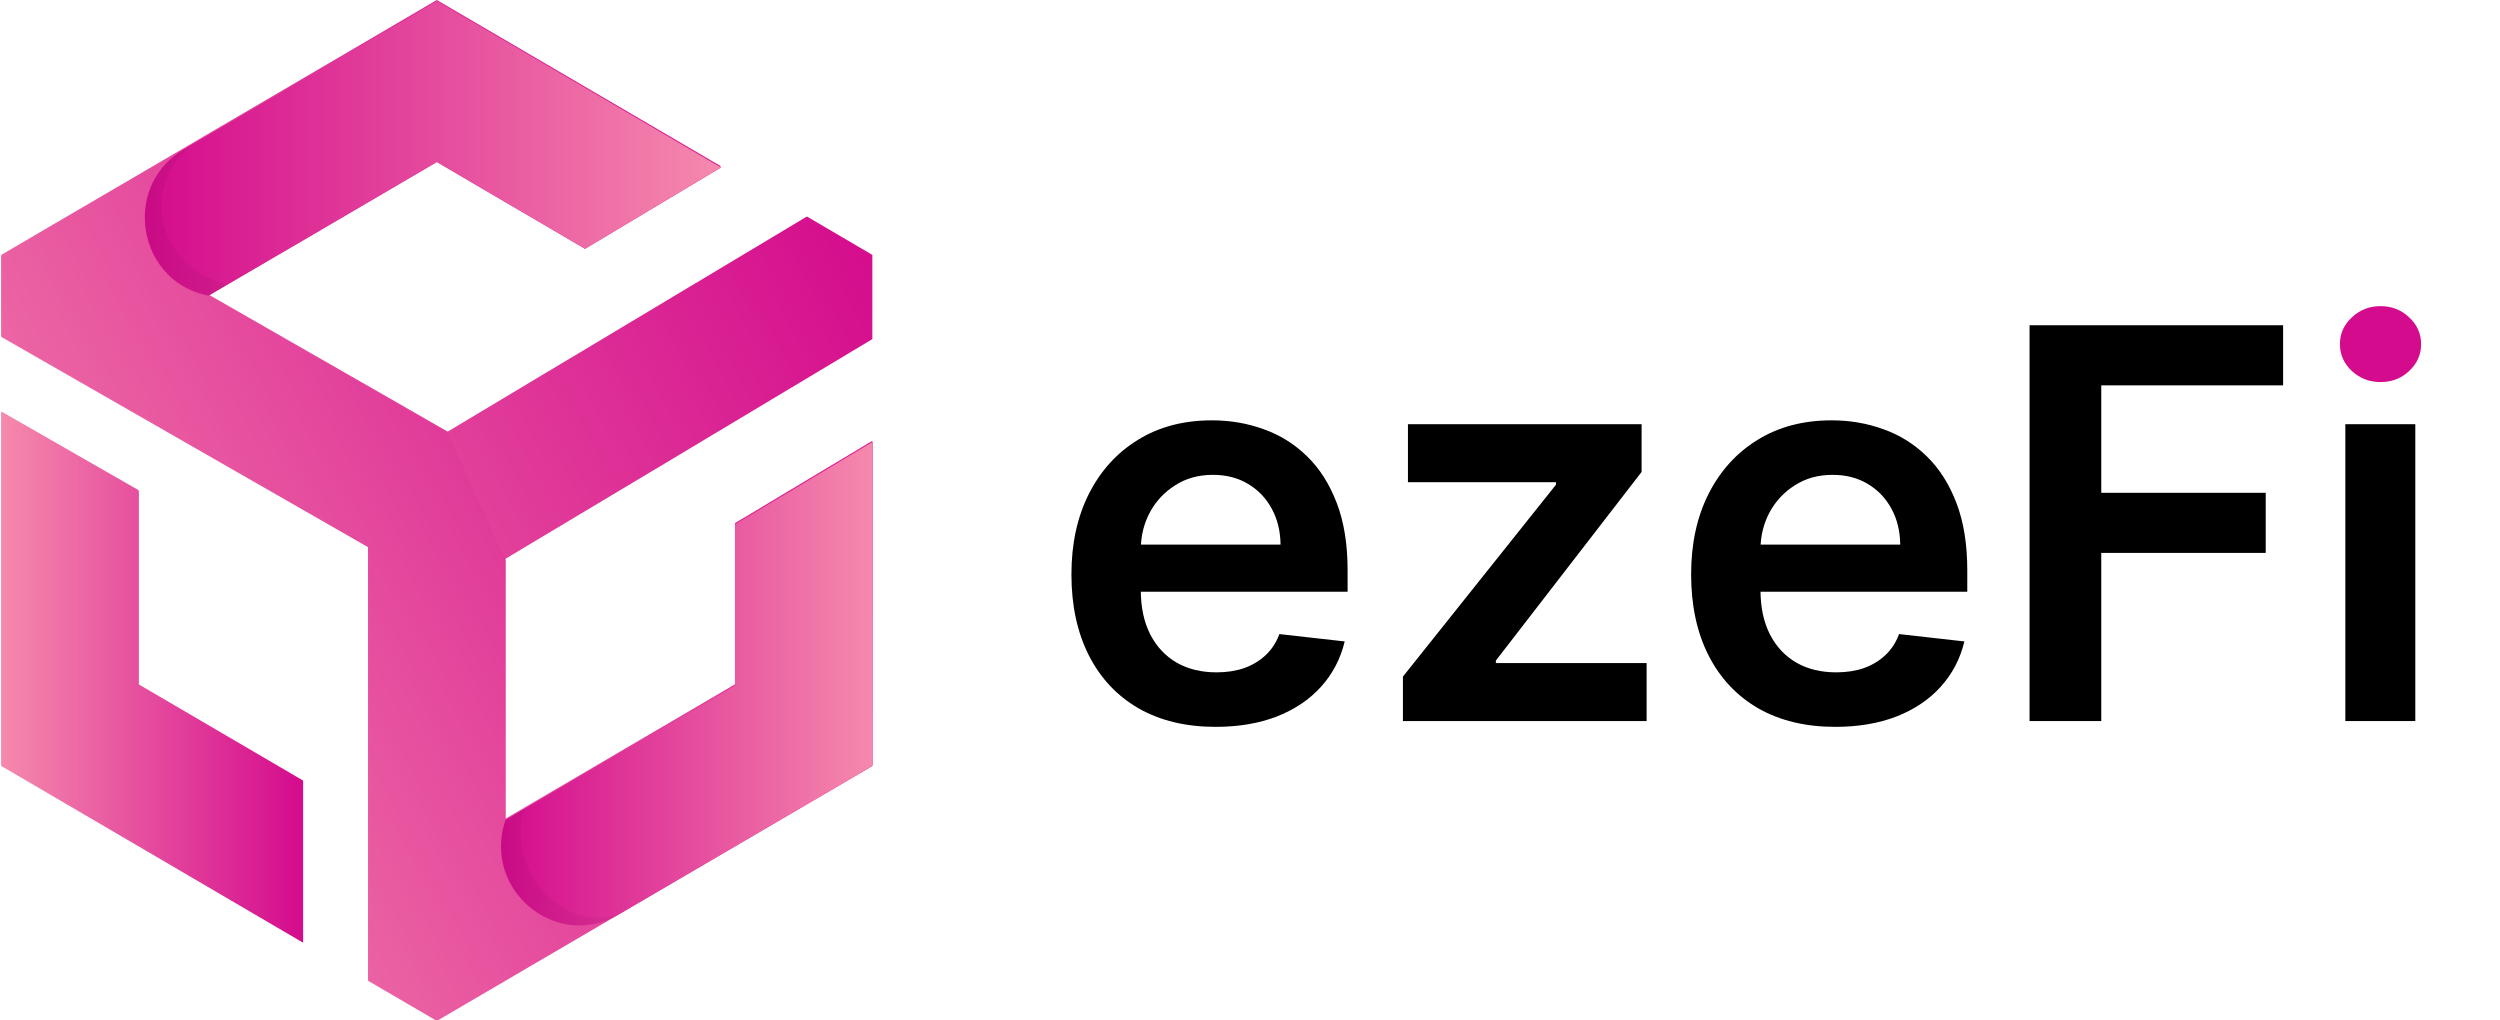
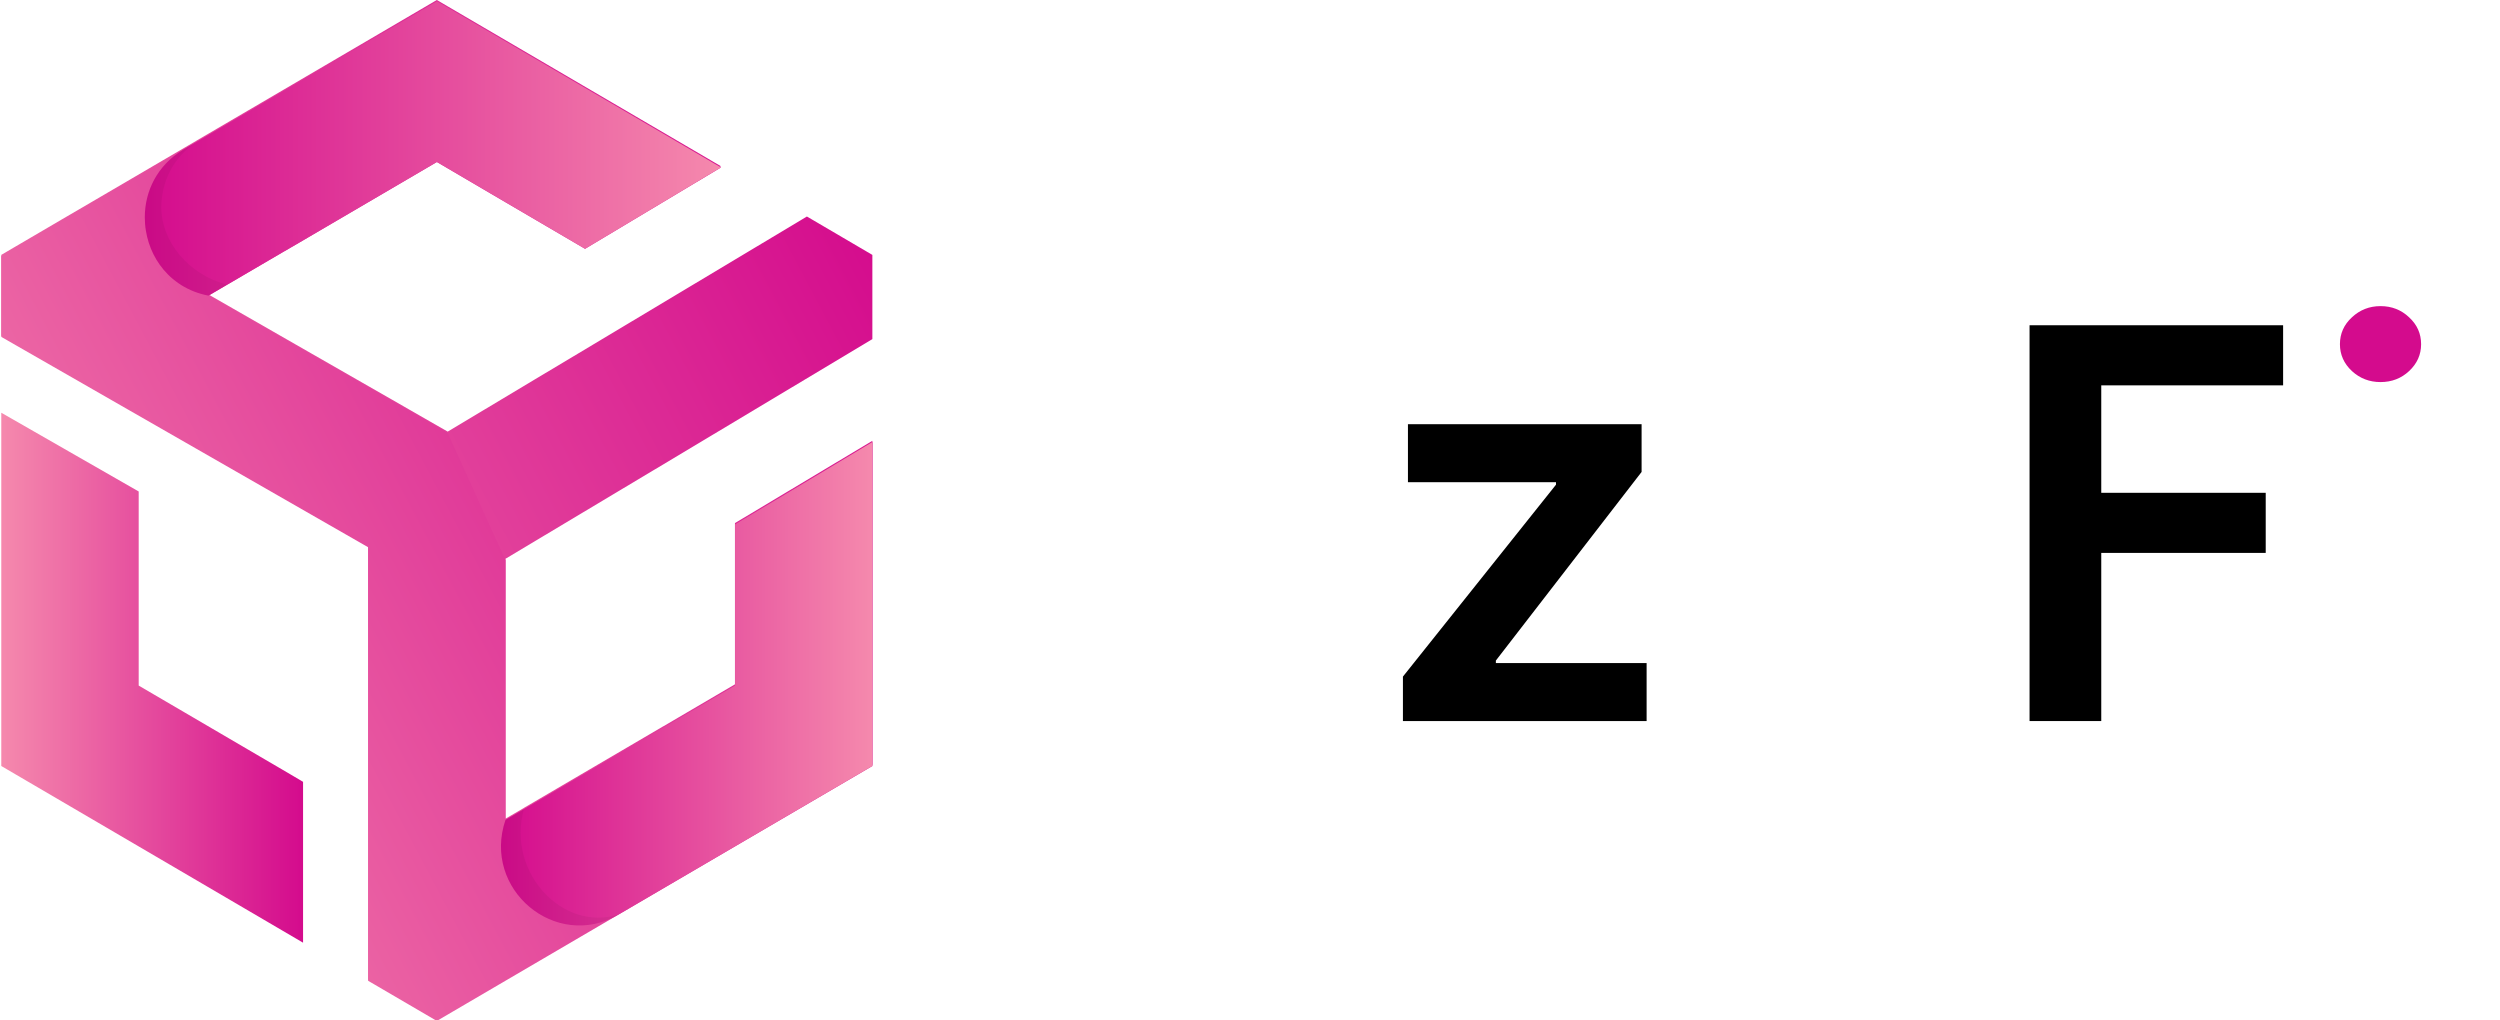
<svg xmlns="http://www.w3.org/2000/svg" width="147" height="60" viewBox="0 0 147 60" fill="none">
  <g clip-path="url(#clip0_535_781)">
    <path d="M9.984 50.84L0.075 45.041V24.268L8.155 28.899V40.312L17.09 45.54L17.82 45.972V55.43L9.984 50.84Z" fill="url(#paint0_linear_535_781)" />
-     <path d="M9.984 50.767L0.075 44.968V24.194L8.155 28.826V40.239L17.09 45.467L17.82 45.898V55.357L9.984 50.767Z" fill="url(#paint1_linear_535_781)" />
    <path d="M29.724 32.852V48.138H29.728V48.135L30.731 47.55L30.809 47.506V47.502L38.979 42.719L39.03 42.692L43.216 40.239V30.759H43.219V30.755L51.295 25.921V44.968L36.38 53.698L25.685 59.959L21.648 57.595V32.105H21.645L0.077 19.739V14.986L3.65 12.893L5.334 11.91L9.317 9.58L10.815 8.703L11.075 8.552L11.556 8.27C11.556 8.27 11.566 8.264 11.57 8.26L15.366 6.041L25.685 0L42.392 9.776L35.366 13.981L34.401 14.559L28.877 11.325L25.695 9.459H25.691L25.688 9.455L21.628 11.833L17.368 14.327L17.097 14.485L16.961 14.567L16.554 14.804L15.788 15.251L13.362 16.671L12.261 17.317L17.361 20.241L23 23.472H23.003L24.017 24.056L26.325 25.379L31.48 22.29L33.998 20.785L47.446 12.731L51.295 14.988V19.94L38.485 27.615H38.482L29.724 32.855V32.852Z" fill="url(#paint2_linear_535_781)" />
    <path d="M51.295 25.993V45.043L36.38 53.77L25.685 60.031L21.645 57.67V32.177L0.077 19.81V15.058L3.65 12.965L5.334 11.981L9.317 9.655L10.761 8.809C10.778 8.795 10.794 8.785 10.815 8.775L11.075 8.623L11.536 8.356C11.536 8.356 11.549 8.345 11.556 8.342L15.366 6.112L25.685 0.072L42.392 9.847L35.366 14.052L34.401 14.63L28.877 11.397L25.695 9.53H25.691L25.688 9.527L21.628 11.905L17.368 14.4L17.097 14.555L16.961 14.637L16.65 14.812L16.552 14.87L15.786 15.32L13.36 16.74L12.259 17.386L17.36 20.31L22.998 23.543H23.001L24.015 24.128L26.32 25.454L29.723 32.927L29.726 32.93V48.213L30.73 47.625L30.807 47.581L39.028 42.767L43.214 40.314H43.217V30.83L51.294 25.996L51.295 25.993Z" fill="url(#paint3_linear_535_781)" />
    <path d="M42.391 9.845L35.368 14.054L34.402 14.632L28.878 11.395L25.695 9.528H25.692L25.688 9.525L21.628 11.903L17.368 14.397L16.651 14.812L16.553 14.87V14.874L15.786 15.32L13.361 16.74H13.357L12.259 17.383C11.656 17.269 11.121 17.052 10.659 16.764C10.543 16.689 10.432 16.613 10.326 16.531C10.215 16.449 10.116 16.365 10.015 16.273C9.968 16.229 9.917 16.181 9.872 16.135C9.171 15.431 8.731 14.518 8.578 13.558C8.554 13.43 8.541 13.301 8.53 13.169C8.52 13.041 8.514 12.912 8.514 12.781C8.514 11.258 9.232 9.733 10.763 8.809C10.78 8.795 10.797 8.785 10.817 8.775L11.077 8.623L11.538 8.356C11.538 8.356 11.552 8.345 11.558 8.342C11.562 8.339 11.568 8.335 11.572 8.332L15.368 6.112L25.687 0.072L25.69 0.068L42.394 9.847L42.391 9.845Z" fill="url(#paint4_linear_535_781)" />
    <path d="M17.366 14.395L21.627 11.901L17.366 14.398L17.097 14.553L16.96 14.635L16.553 14.872V14.869L16.65 14.811L17.366 14.395Z" fill="url(#paint5_linear_535_781)" />
    <path d="M51.295 25.989V45.039L36.38 53.77L36.373 53.773L36.37 53.777C36.37 53.777 36.363 53.78 36.36 53.783C32.676 55.928 28.329 52.285 29.724 48.21H29.727V48.206L30.808 47.577V47.574L38.979 42.791L39.029 42.764L39.053 42.75L43.217 40.311H43.221V30.83L46.22 29.034L47.26 28.411L51.297 25.989H51.295Z" fill="url(#paint6_linear_535_781)" />
    <path opacity="0.05" d="M36.373 53.773L36.37 53.777C36.37 53.777 36.363 53.78 36.36 53.783C32.676 55.928 28.329 52.285 29.724 48.21H29.727V48.206L30.808 47.577C29.771 51.213 33.028 54.827 36.373 53.773Z" fill="black" />
    <path opacity="0.05" d="M13.347 16.735C13.347 16.735 13.354 16.739 13.357 16.739L12.259 17.381C11.656 17.267 11.121 17.051 10.659 16.762C10.543 16.688 10.432 16.611 10.326 16.529C10.215 16.447 10.116 16.364 10.015 16.272C9.968 16.227 9.917 16.18 9.872 16.134C9.171 15.43 8.731 14.516 8.578 13.556C8.554 13.428 8.541 13.299 8.53 13.168C8.52 13.04 8.514 12.91 8.514 12.779C8.514 11.257 9.232 9.731 10.763 8.807C10.78 8.794 10.797 8.784 10.817 8.773L11.077 8.622L11.558 8.34C11.558 8.34 11.545 8.347 11.538 8.354C10.143 9.285 9.487 10.749 9.487 12.199C9.487 14.195 11.098 16.171 13.35 16.735H13.347Z" fill="black" />
-     <path d="M71.477 42.739C69.727 42.739 68.216 42.375 66.943 41.648C65.678 40.913 64.704 39.875 64.023 38.534C63.341 37.186 63 35.599 63 33.773C63 31.977 63.341 30.401 64.023 29.046C64.712 27.682 65.674 26.621 66.909 25.864C68.144 25.099 69.595 24.716 71.261 24.716C72.337 24.716 73.352 24.89 74.307 25.239C75.269 25.579 76.117 26.11 76.852 26.829C77.595 27.549 78.178 28.466 78.602 29.579C79.026 30.686 79.239 32.004 79.239 33.534V34.795H64.932V32.023H75.296C75.288 31.235 75.117 30.534 74.784 29.921C74.451 29.299 73.985 28.811 73.386 28.454C72.796 28.099 72.106 27.921 71.318 27.921C70.477 27.921 69.739 28.125 69.102 28.534C68.466 28.936 67.97 29.466 67.614 30.125C67.265 30.776 67.087 31.492 67.079 32.273V34.693C67.079 35.708 67.265 36.58 67.636 37.307C68.008 38.026 68.526 38.58 69.193 38.966C69.86 39.345 70.64 39.534 71.534 39.534C72.133 39.534 72.674 39.451 73.159 39.284C73.644 39.11 74.064 38.856 74.421 38.523C74.776 38.189 75.046 37.776 75.227 37.284L79.068 37.716C78.826 38.731 78.364 39.617 77.682 40.375C77.008 41.125 76.144 41.708 75.091 42.125C74.038 42.534 72.833 42.739 71.477 42.739Z" fill="black" />
    <path d="M82.492 42.398V39.784L91.492 28.5V28.352H82.787V24.943H96.526V27.75L87.957 38.841V38.989H96.821V42.398H82.492Z" fill="black" />
-     <path d="M107.915 42.739C106.165 42.739 104.653 42.375 103.381 41.648C102.116 40.913 101.142 39.875 100.46 38.534C99.778 37.186 99.438 35.599 99.438 33.773C99.438 31.977 99.778 30.401 100.46 29.046C101.15 27.682 102.112 26.621 103.347 25.864C104.581 25.099 106.032 24.716 107.699 24.716C108.775 24.716 109.79 24.89 110.744 25.239C111.706 25.579 112.555 26.11 113.29 26.829C114.032 27.549 114.616 28.466 115.04 29.579C115.464 30.686 115.676 32.004 115.676 33.534V34.795H101.369V32.023H111.733C111.725 31.235 111.555 30.534 111.222 29.921C110.888 29.299 110.422 28.811 109.824 28.454C109.233 28.099 108.544 27.921 107.756 27.921C106.915 27.921 106.176 28.125 105.54 28.534C104.903 28.936 104.407 29.466 104.051 30.125C103.703 30.776 103.525 31.492 103.517 32.273V34.693C103.517 35.708 103.703 36.58 104.074 37.307C104.445 38.026 104.964 38.58 105.631 38.966C106.297 39.345 107.078 39.534 107.972 39.534C108.57 39.534 109.112 39.451 109.597 39.284C110.081 39.11 110.502 38.856 110.858 38.523C111.214 38.189 111.483 37.776 111.665 37.284L115.506 37.716C115.263 38.731 114.801 39.617 114.119 40.375C113.445 41.125 112.581 41.708 111.528 42.125C110.475 42.534 109.271 42.739 107.915 42.739Z" fill="black" />
    <path d="M119.338 42.398V19.125H134.247V22.659H123.554V28.977H133.224V32.511H123.554V42.398H119.338Z" fill="black" />
-     <path d="M137.906 42.398V24.943H142.02V42.398H137.906Z" fill="black" />
    <path d="M138.292 21.818C138.762 22.25 139.323 22.466 139.974 22.466C140.633 22.466 141.194 22.25 141.656 21.818C142.126 21.379 142.361 20.852 142.361 20.239C142.361 19.617 142.126 19.091 141.656 18.659C141.194 18.22 140.633 18 139.974 18C139.323 18 138.762 18.22 138.292 18.659C137.823 19.091 137.588 19.617 137.588 20.239C137.588 20.852 137.823 21.379 138.292 21.818Z" fill="#D40B8D" />
  </g>
  <defs>
    <linearGradient id="paint0_linear_535_781" x1="0.075" y1="39.849" x2="17.82" y2="39.849" gradientUnits="userSpaceOnUse">
      <stop stop-color="#F589AD" />
      <stop offset="1" stop-color="#D40B8D" />
    </linearGradient>
    <linearGradient id="paint1_linear_535_781" x1="0.075" y1="39.776" x2="17.82" y2="39.776" gradientUnits="userSpaceOnUse">
      <stop stop-color="#F589AD" />
      <stop offset="1" stop-color="#D40B8D" />
    </linearGradient>
    <linearGradient id="paint2_linear_535_781" x1="-7.022" y1="47.773" x2="75.137" y2="4.287" gradientUnits="userSpaceOnUse">
      <stop stop-color="#F589AD" />
      <stop offset="0.73" stop-color="#D40B8D" />
    </linearGradient>
    <linearGradient id="paint3_linear_535_781" x1="-5.187" y1="46.848" x2="68.123" y2="8.047" gradientUnits="userSpaceOnUse">
      <stop stop-color="#F589AD" />
      <stop offset="0.73" stop-color="#D40B8D" />
    </linearGradient>
    <linearGradient id="paint4_linear_535_781" x1="8.514" y1="8.724" x2="42.391" y2="8.724" gradientUnits="userSpaceOnUse">
      <stop stop-color="#D40B8D" />
      <stop offset="1" stop-color="#F589AD" />
    </linearGradient>
    <linearGradient id="paint5_linear_535_781" x1="16.553" y1="13.387" x2="21.627" y2="13.387" gradientUnits="userSpaceOnUse">
      <stop stop-color="#D40B8D" />
      <stop offset="1" stop-color="#F589AD" />
    </linearGradient>
    <linearGradient id="paint6_linear_535_781" x1="29.457" y1="40.205" x2="51.295" y2="40.205" gradientUnits="userSpaceOnUse">
      <stop stop-color="#D40B8D" />
      <stop offset="1" stop-color="#F589AD" />
    </linearGradient>
    <clipPath id="clip0_535_781">
      <rect width="147" height="60" fill="white" />
    </clipPath>
  </defs>
</svg>